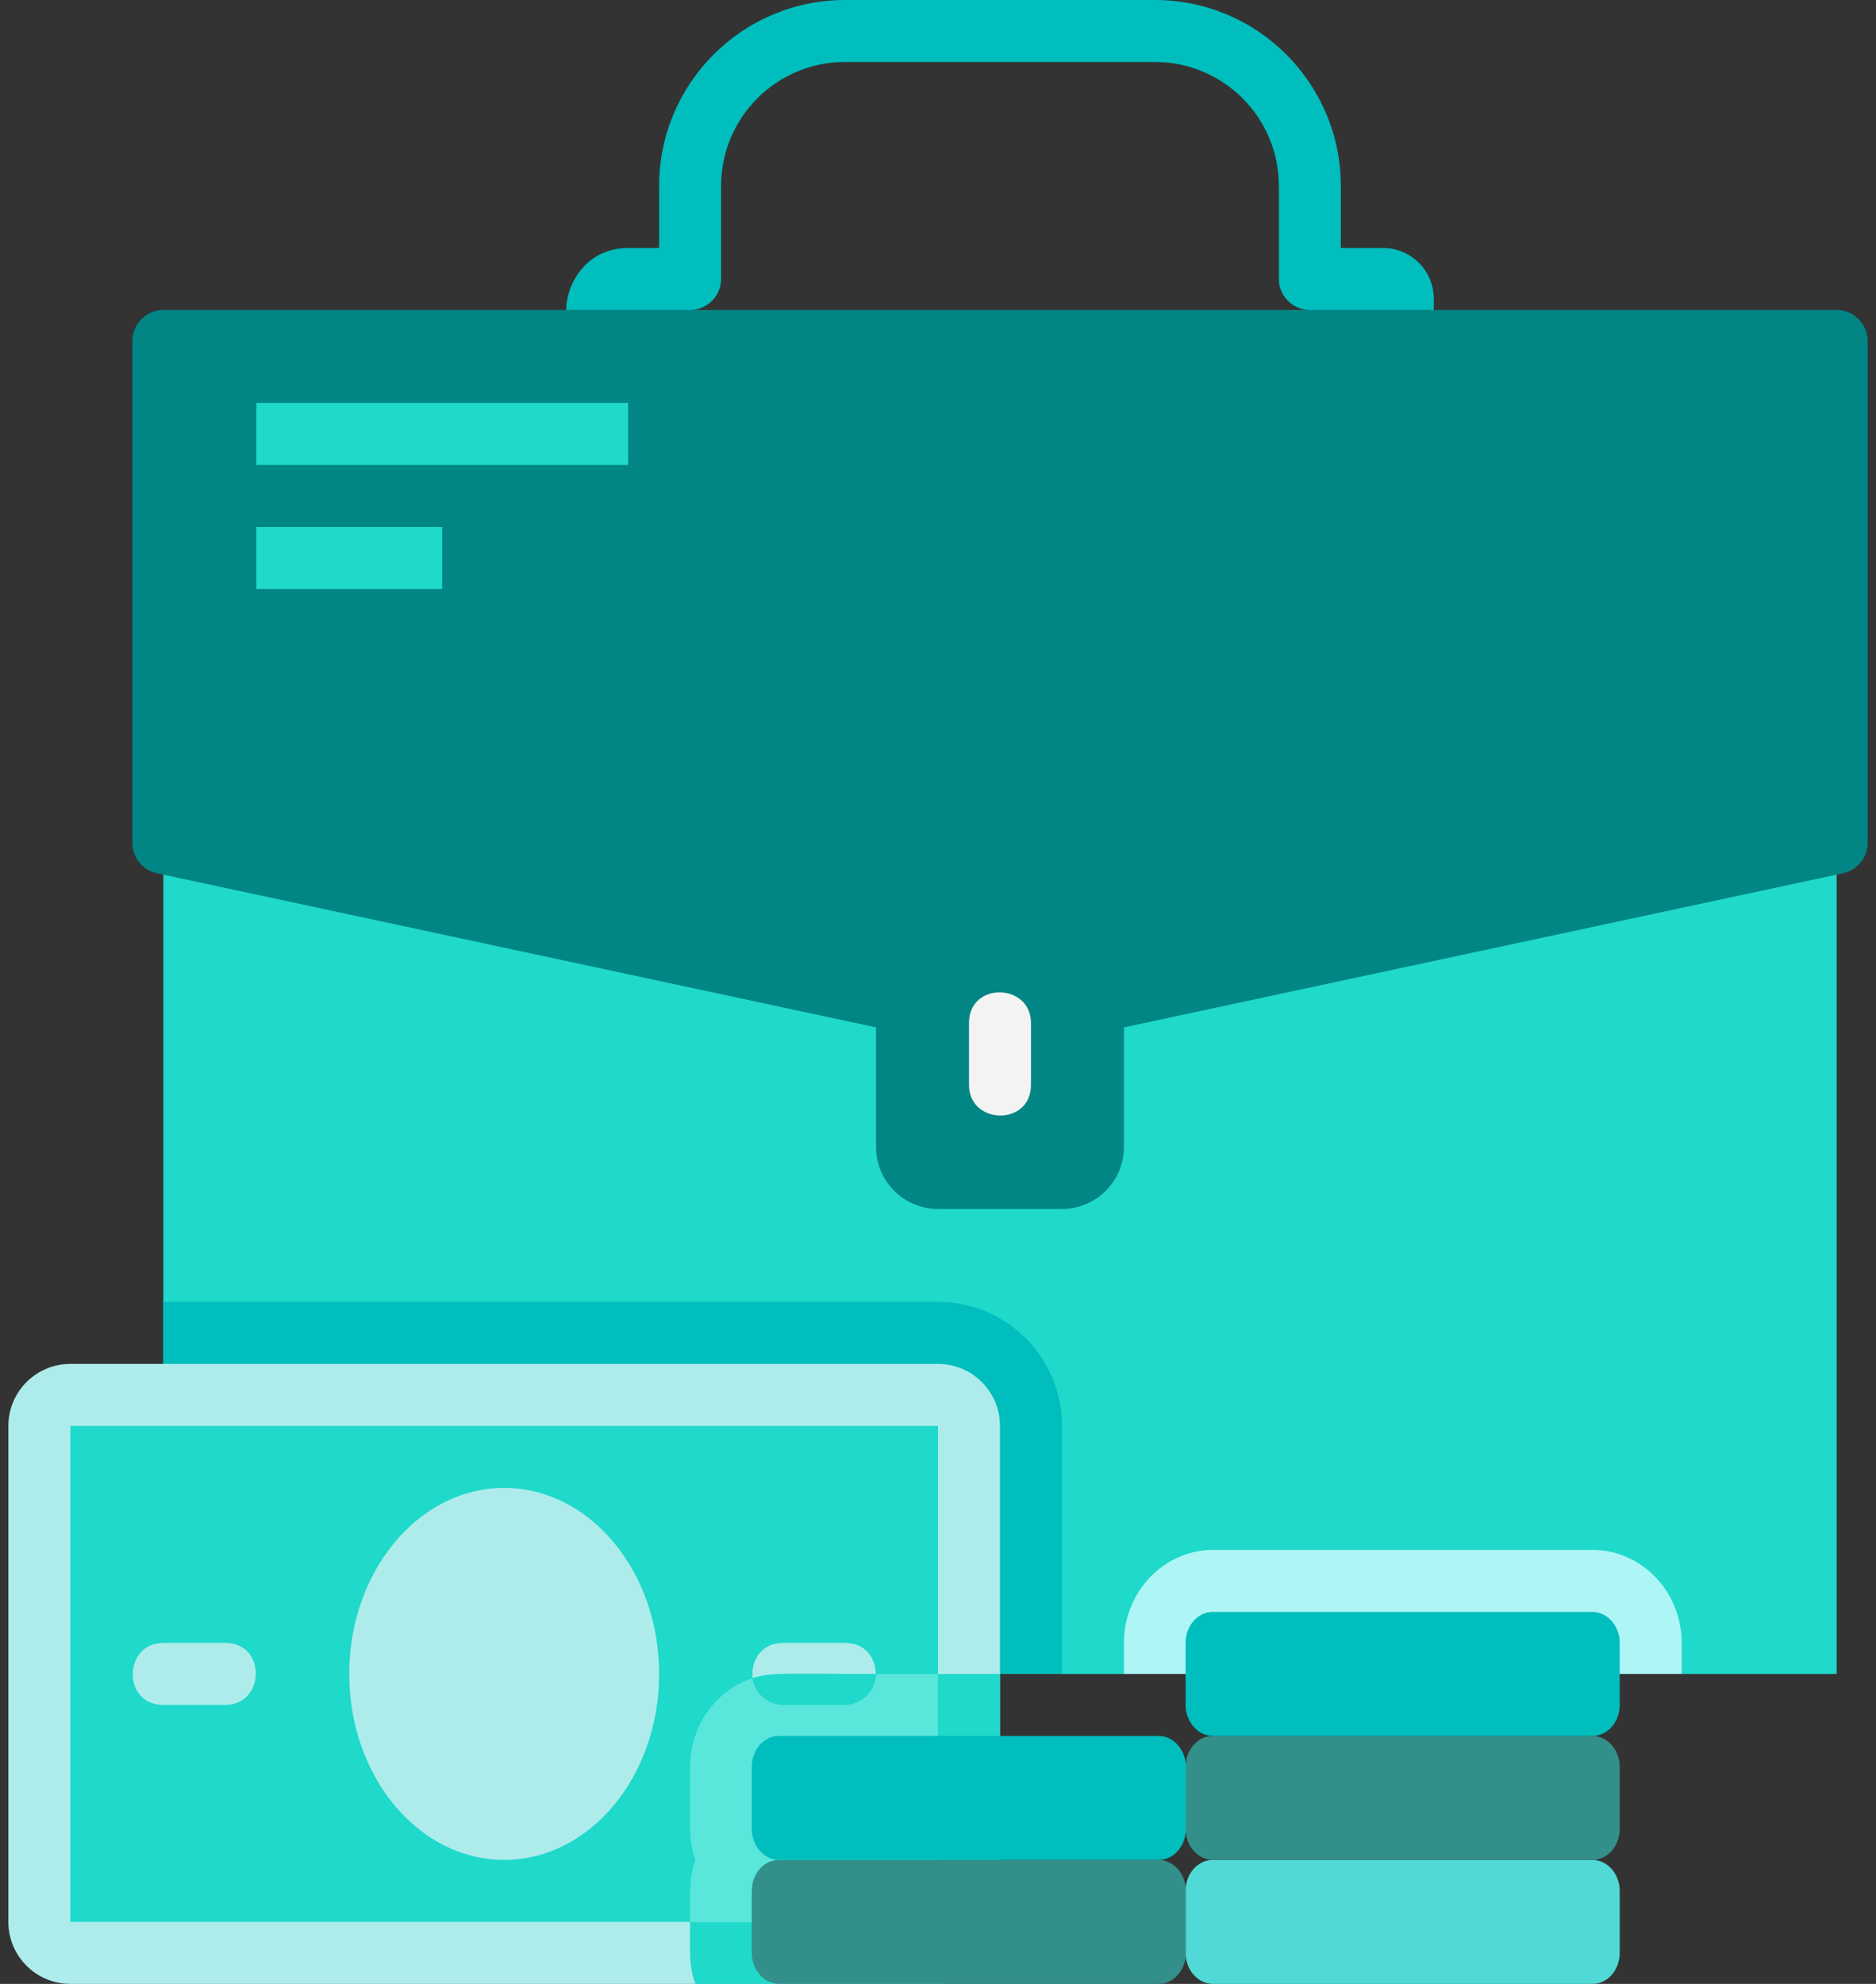
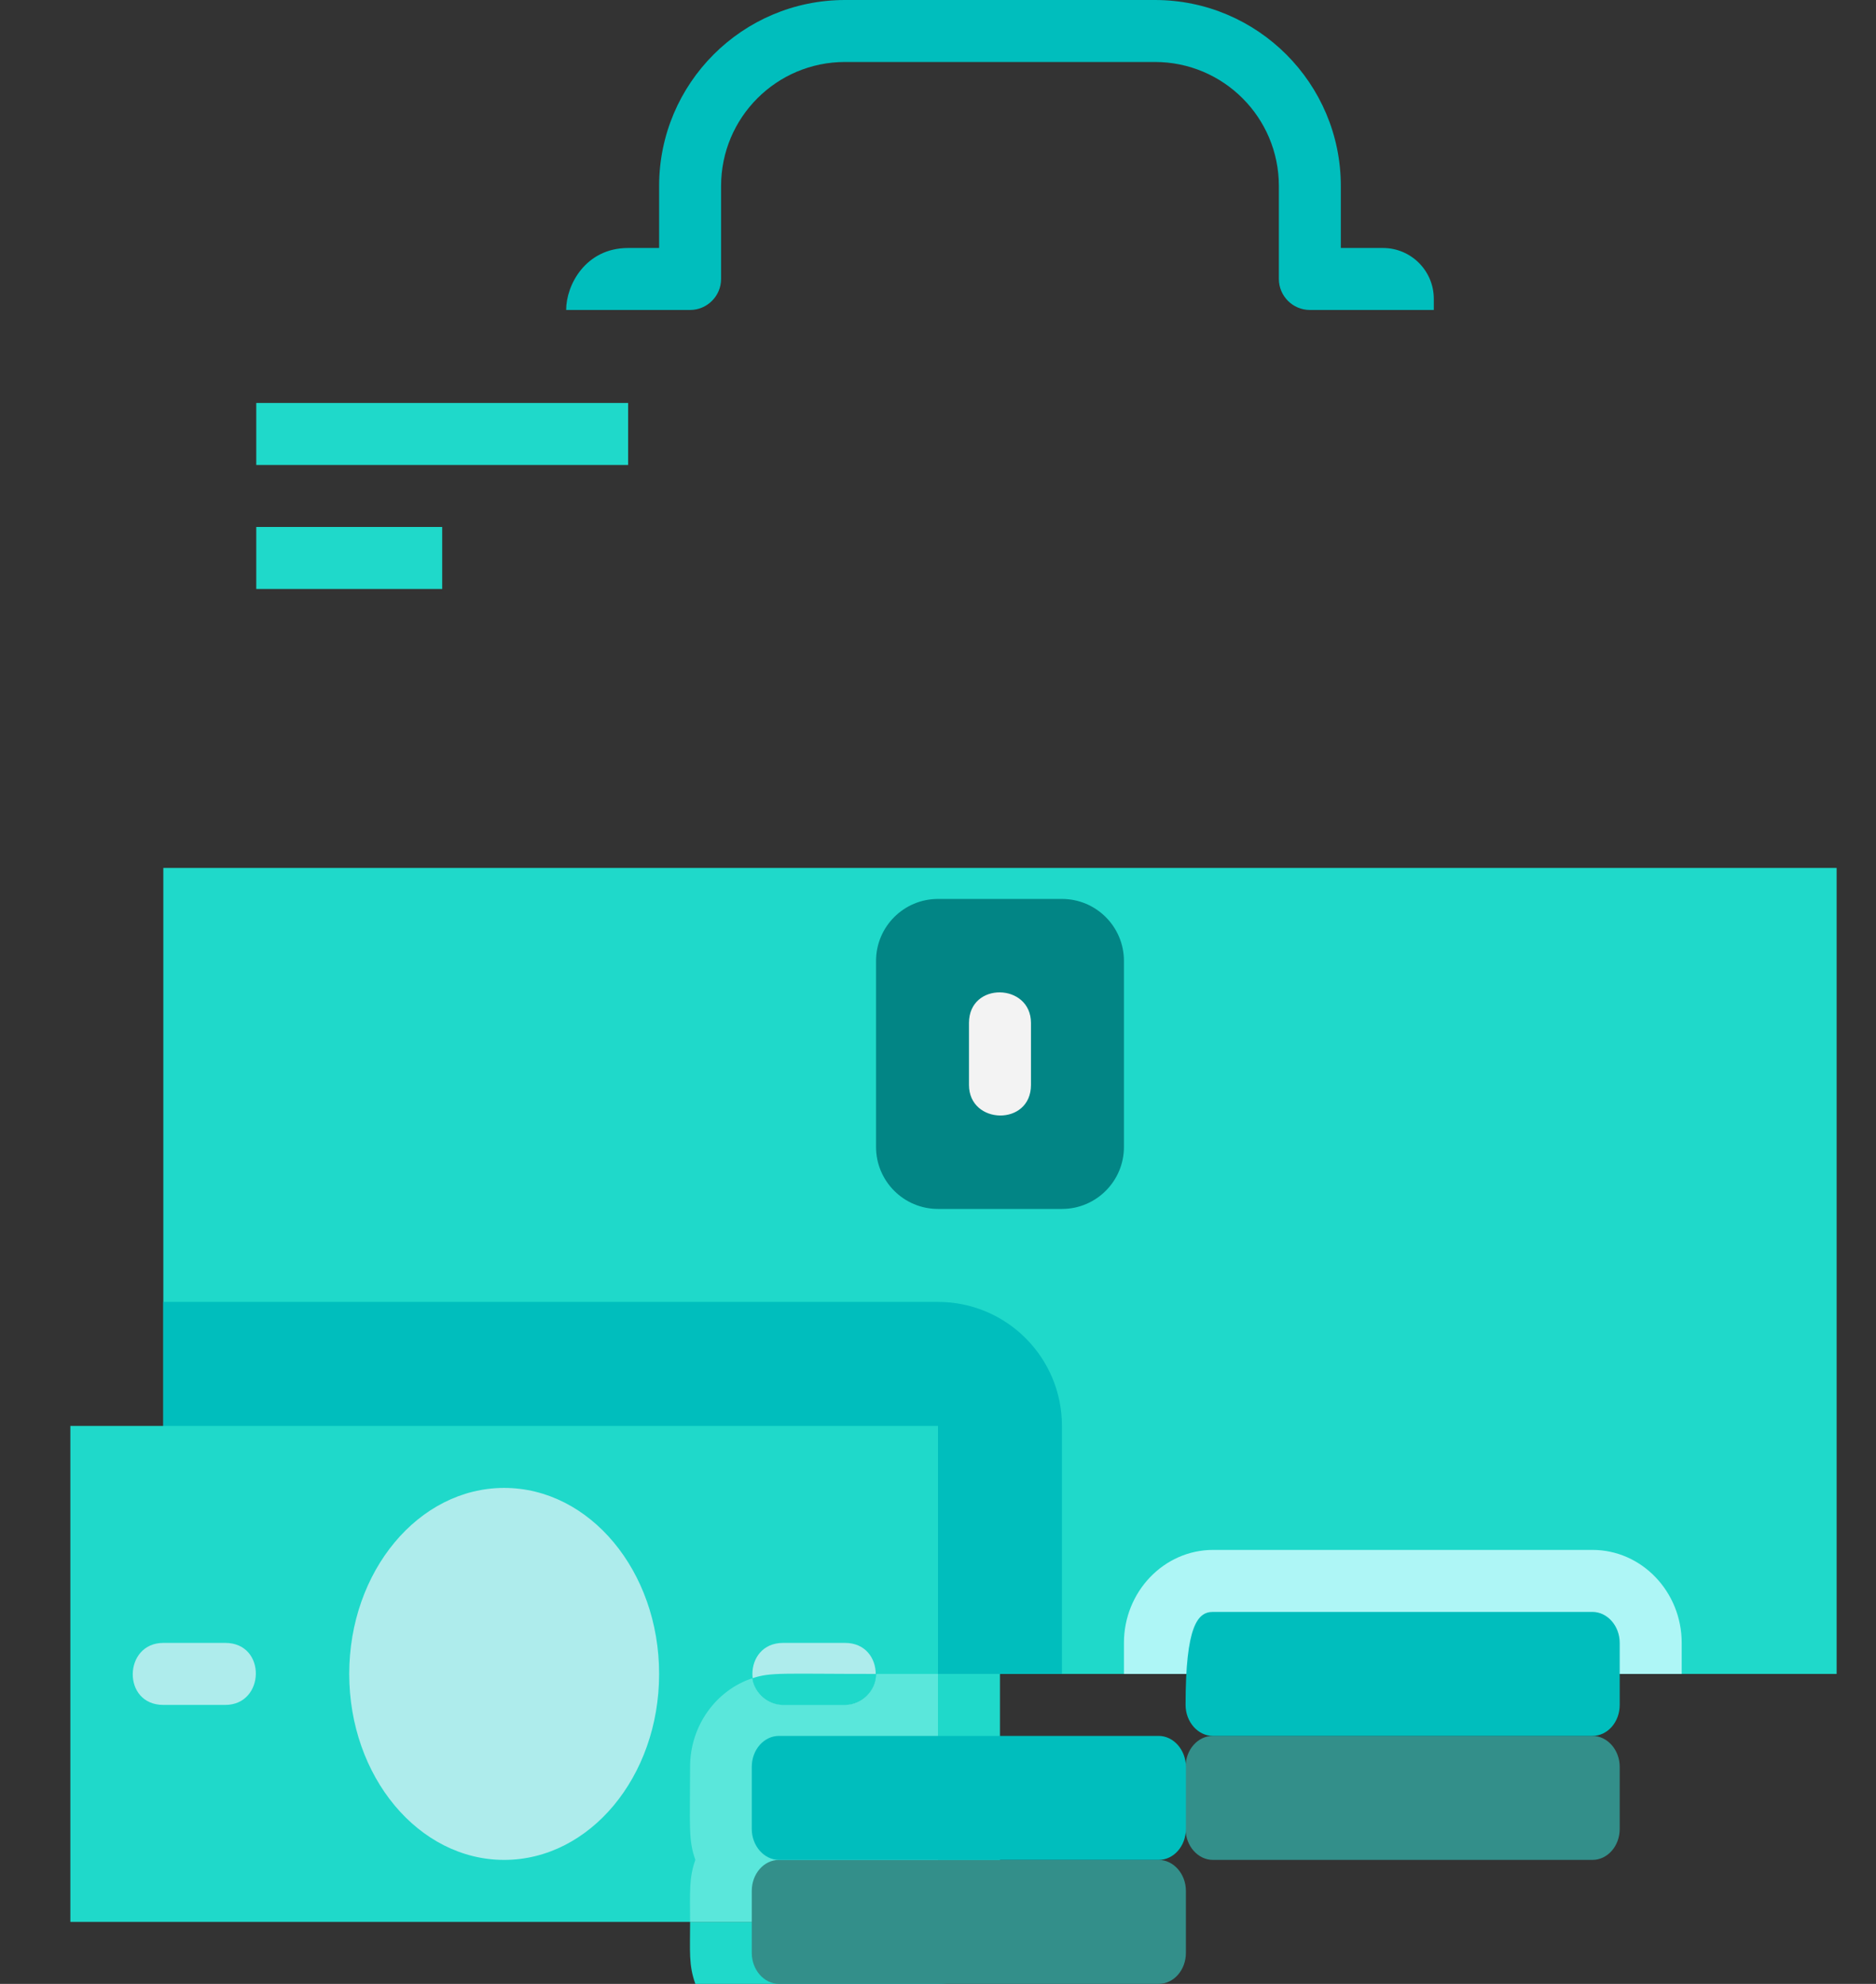
<svg xmlns="http://www.w3.org/2000/svg" width="70" height="74" viewBox="0 0 70 74" fill="none">
  <rect x="0" y="0" width="70" height="74" fill="#333333" stroke="none" />
  <path d="M68.531 32.375H6.094V62.438H68.531V32.375Z" fill="#1FD9CA" />
-   <path d="M68.774 32.572L37.312 39.312L5.851 32.572C5.319 32.456 4.938 31.982 4.938 31.438V12.719C4.938 12.083 5.458 11.562 6.094 11.562H68.531C69.167 11.562 69.688 12.083 69.688 12.719V31.438C69.688 31.982 69.306 32.456 68.774 32.572Z" fill="#028585" />
  <path d="M39.625 33.531H35C33.723 33.531 32.688 34.567 32.688 35.844V42.781C32.688 44.058 33.723 45.094 35 45.094H39.625C40.902 45.094 41.938 44.058 41.938 42.781V35.844C41.938 34.567 40.902 33.531 39.625 33.531Z" fill="#028585" />
  <path d="M53.5 11.146V11.562H48.875C48.239 11.562 47.719 11.042 47.719 10.406V6.938C47.719 4.382 45.649 2.312 43.094 2.312H31.531C28.976 2.312 26.906 4.382 26.906 6.938V10.406C26.906 11.042 26.386 11.562 25.75 11.562H21.125C21.125 10.626 21.853 9.25 23.438 9.25H24.594V6.938C24.594 3.11 27.704 0 31.531 0H43.094C46.921 0 50.031 3.11 50.031 6.938V9.25H51.604C52.644 9.25 53.5 10.094 53.5 11.146Z" fill="#00BEBD" />
  <path d="M39.625 53.188V62.438H6.094V48.562H35C37.555 48.562 39.625 50.632 39.625 53.188Z" fill="#00BEBD" />
-   <path d="M35 50.875H2.625C1.348 50.875 0.312 51.91 0.312 53.188V71.688C0.312 72.965 1.348 74 2.625 74H35C36.277 74 37.312 72.965 37.312 71.688V53.188C37.312 51.91 36.277 50.875 35 50.875Z" fill="#AEECEC" />
  <path d="M35 53.188H2.625V71.688H35V53.188Z" fill="#1FD9CA" />
  <path d="M18.812 69.375C22.005 69.375 24.594 66.269 24.594 62.438C24.594 58.606 22.005 55.5 18.812 55.5C15.62 55.5 13.031 58.606 13.031 62.438C13.031 66.269 15.62 69.375 18.812 69.375Z" fill="#AEECEC" />
  <path d="M31.531 63.594H29.219C27.693 63.594 27.693 61.281 29.219 61.281H31.531C33.058 61.281 33.058 63.594 31.531 63.594Z" fill="#AEECEC" />
  <path d="M8.406 63.594H6.094C4.544 63.594 4.602 61.281 6.094 61.281H8.406C9.955 61.281 9.898 63.594 8.406 63.594Z" fill="#AEECEC" />
-   <path d="M60.437 70.531V72.844C60.437 73.48 59.986 74 59.42 74H45.256C44.701 74 44.238 73.48 44.238 72.844V70.531C44.238 69.895 44.689 69.375 45.256 69.375H59.42C59.975 69.375 60.437 69.895 60.437 70.531Z" fill="#50D9D7" />
  <path d="M60.437 65.906V68.219C60.437 68.855 59.986 69.375 59.42 69.375H45.256C44.701 69.375 44.238 68.855 44.238 68.219V65.906C44.238 65.27 44.689 64.75 45.256 64.75H59.42C59.975 64.75 60.437 65.27 60.437 65.906Z" fill="#338F8A" />
  <path d="M37.312 62.438V71.688C37.312 72.959 36.272 74 35 74H25.946C25.692 73.295 25.75 72.786 25.75 71.688H35V62.438H37.312Z" fill="#1FD9CA" />
  <path d="M34.999 62.438V71.688H25.749C25.749 70.566 25.703 70.057 25.946 69.375C25.68 68.623 25.749 68.138 25.749 65.906C25.749 64.357 26.732 63.039 28.073 62.599C28.154 63.166 28.64 63.594 29.218 63.594H31.531C32.167 63.594 32.687 63.073 32.687 62.438H34.999Z" fill="#5AE7DB" />
  <path d="M44.25 70.531V72.844C44.25 73.48 43.799 74 43.232 74H29.068C28.513 74 28.051 73.48 28.051 72.844V70.531C28.051 69.895 28.502 69.375 29.068 69.375H43.232C43.787 69.375 44.25 69.895 44.25 70.531Z" fill="#338F8A" />
  <path d="M32.688 62.438C32.688 63.073 32.167 63.594 31.531 63.594H29.219C28.641 63.594 28.155 63.166 28.074 62.599C28.779 62.368 29.161 62.438 32.688 62.438Z" fill="#1FD9CA" />
  <path d="M62.75 61.281V62.438H41.938V61.281C41.938 59.373 43.429 57.812 45.267 57.812H59.42C61.258 57.812 62.75 59.373 62.75 61.281Z" fill="#AEF6F6" />
-   <path d="M60.437 61.281V63.594C60.437 64.23 59.986 64.75 59.42 64.75H45.256C44.701 64.75 44.238 64.23 44.238 63.594V61.281C44.238 60.645 44.689 60.125 45.256 60.125H59.42C59.975 60.125 60.437 60.645 60.437 61.281Z" fill="#00BEBD" />
+   <path d="M60.437 61.281V63.594C60.437 64.23 59.986 64.75 59.42 64.75H45.256C44.701 64.75 44.238 64.23 44.238 63.594C44.238 60.645 44.689 60.125 45.256 60.125H59.42C59.975 60.125 60.437 60.645 60.437 61.281Z" fill="#00BEBD" />
  <path d="M44.25 65.906V68.219C44.25 68.855 43.799 69.375 43.232 69.375H29.068C28.513 69.375 28.051 68.855 28.051 68.219V65.906C28.051 65.27 28.502 64.75 29.068 64.75H43.232C43.787 64.75 44.25 65.27 44.25 65.906Z" fill="#00BEBD" />
  <path d="M36.156 40.469V38.156C36.156 36.607 38.469 36.665 38.469 38.156V40.469C38.469 42.018 36.156 41.96 36.156 40.469Z" fill="#F3F3F3" />
  <path d="M23.438 15.031H9.562V17.344H23.438V15.031Z" fill="#1FD9CA" />
  <path d="M16.5 19.656H9.562V21.969H16.5V19.656Z" fill="#1FD9CA" />
</svg>